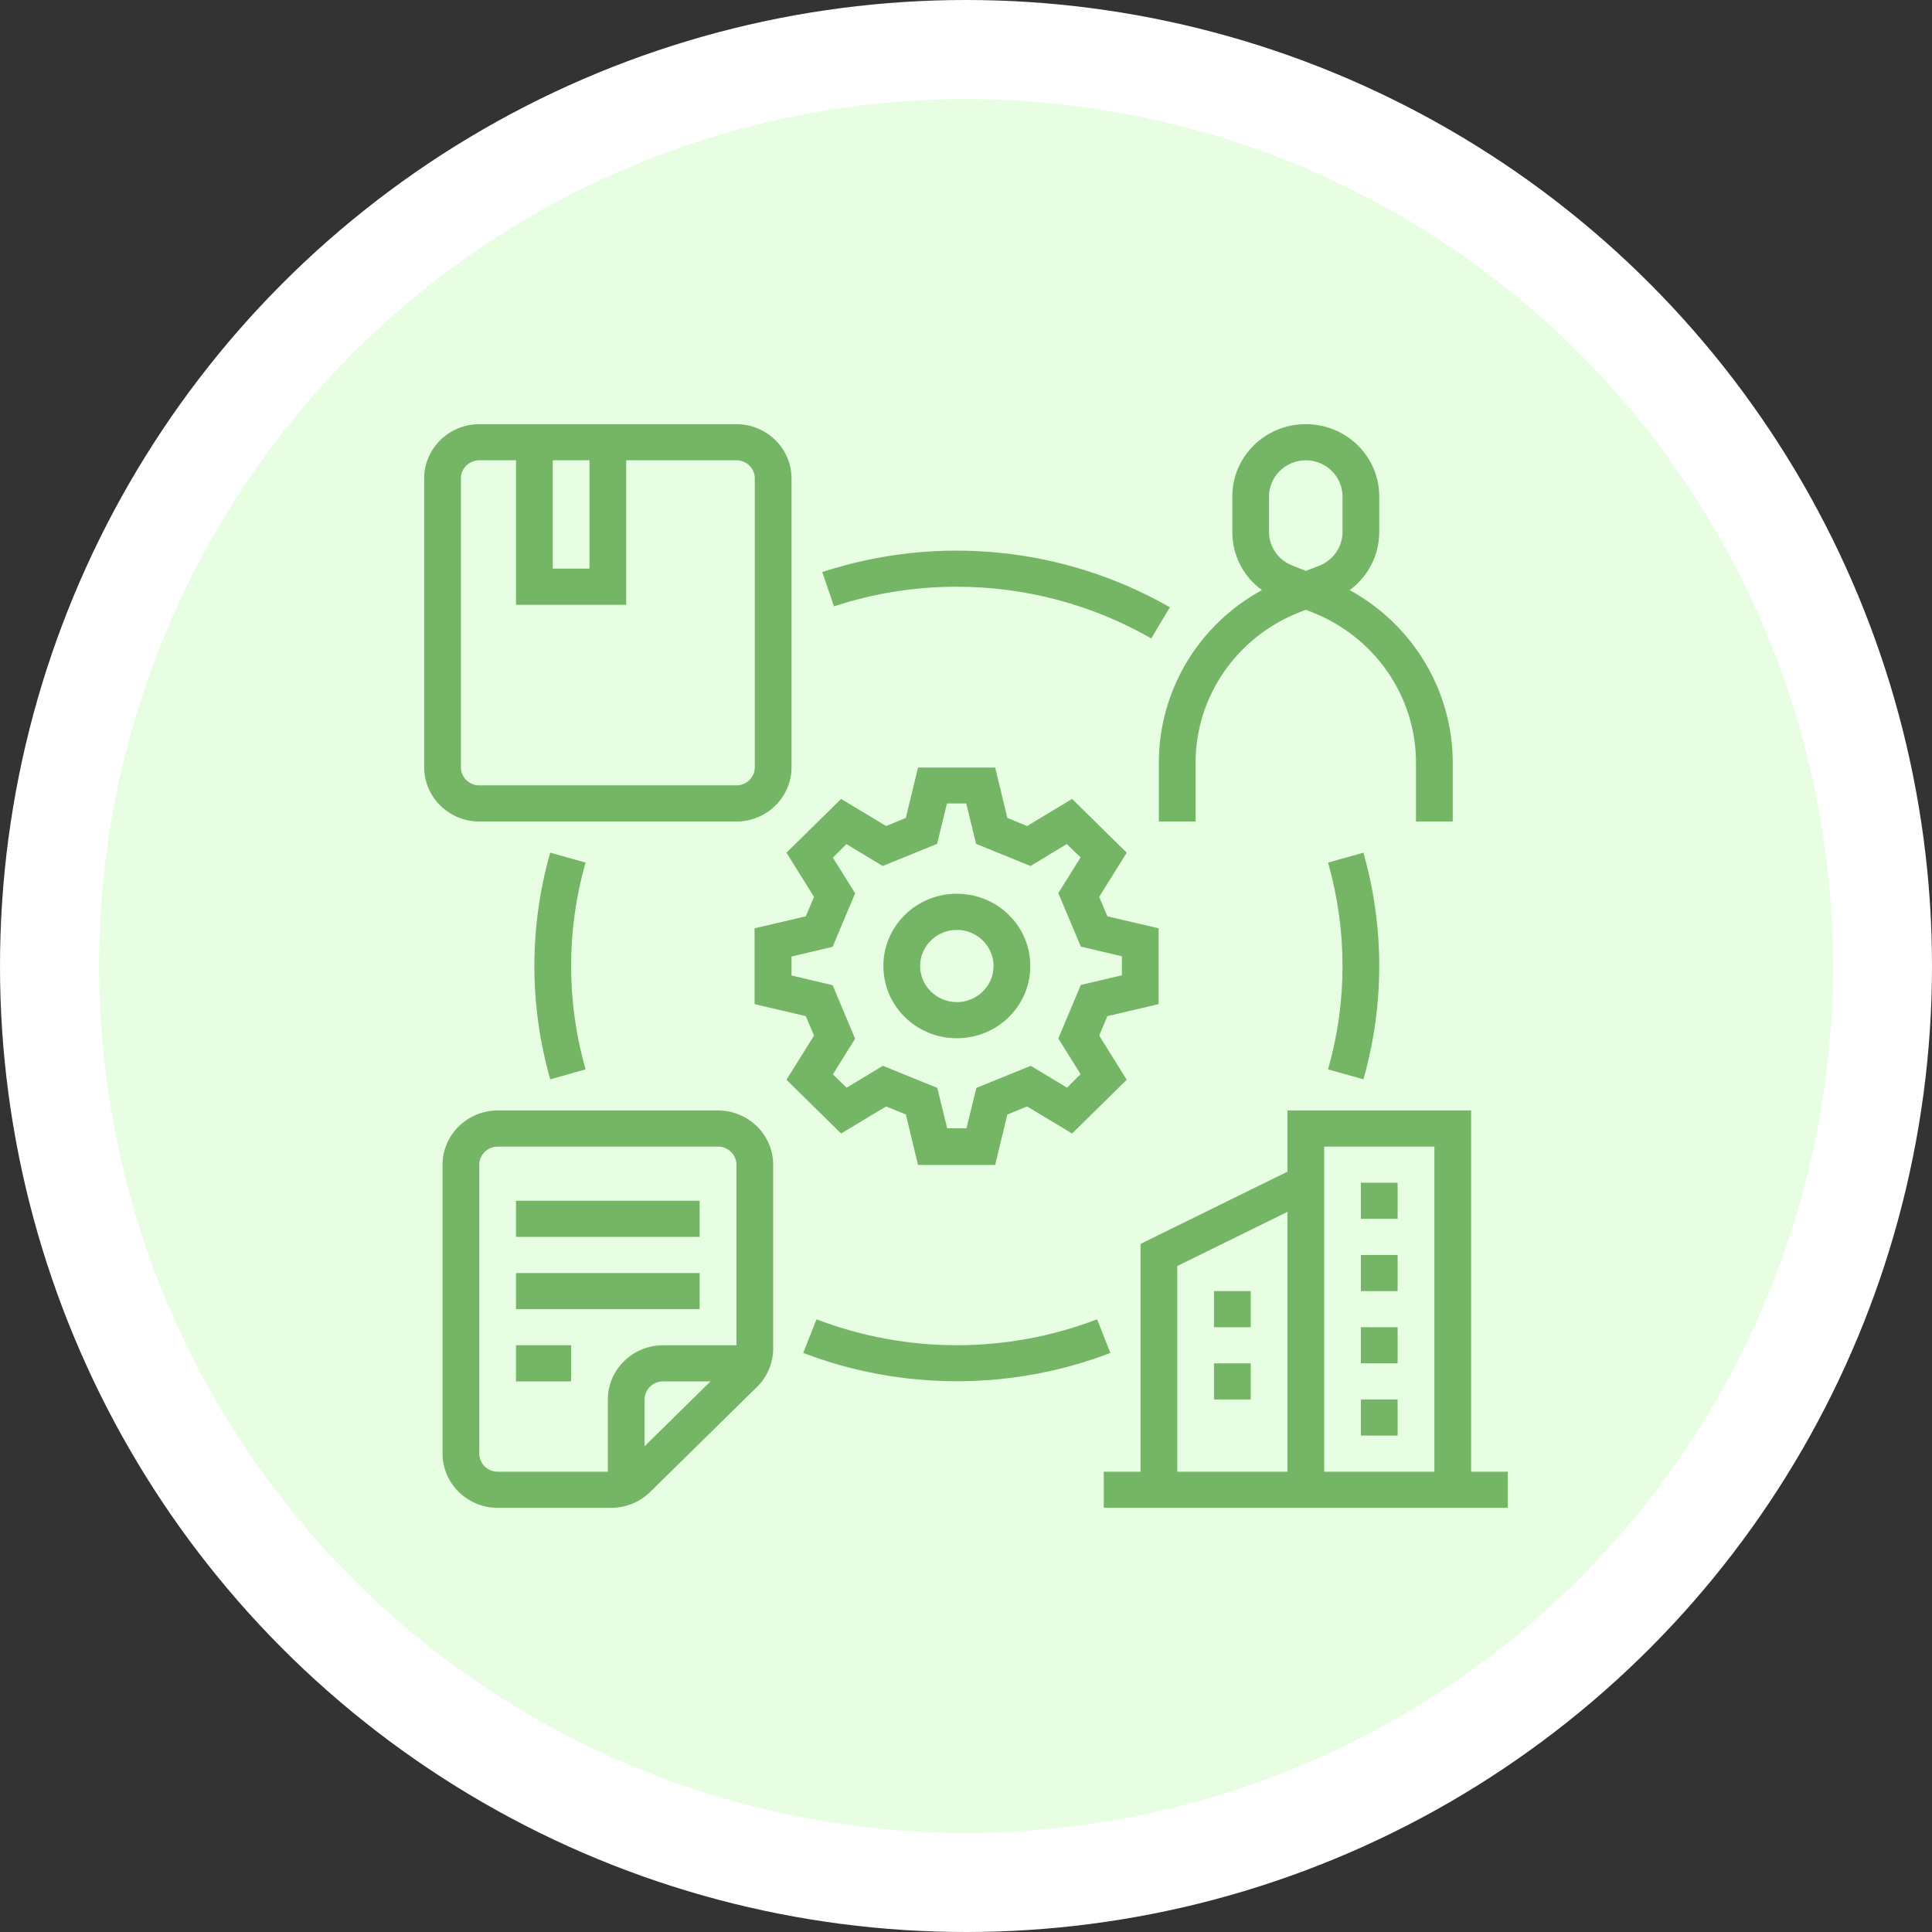
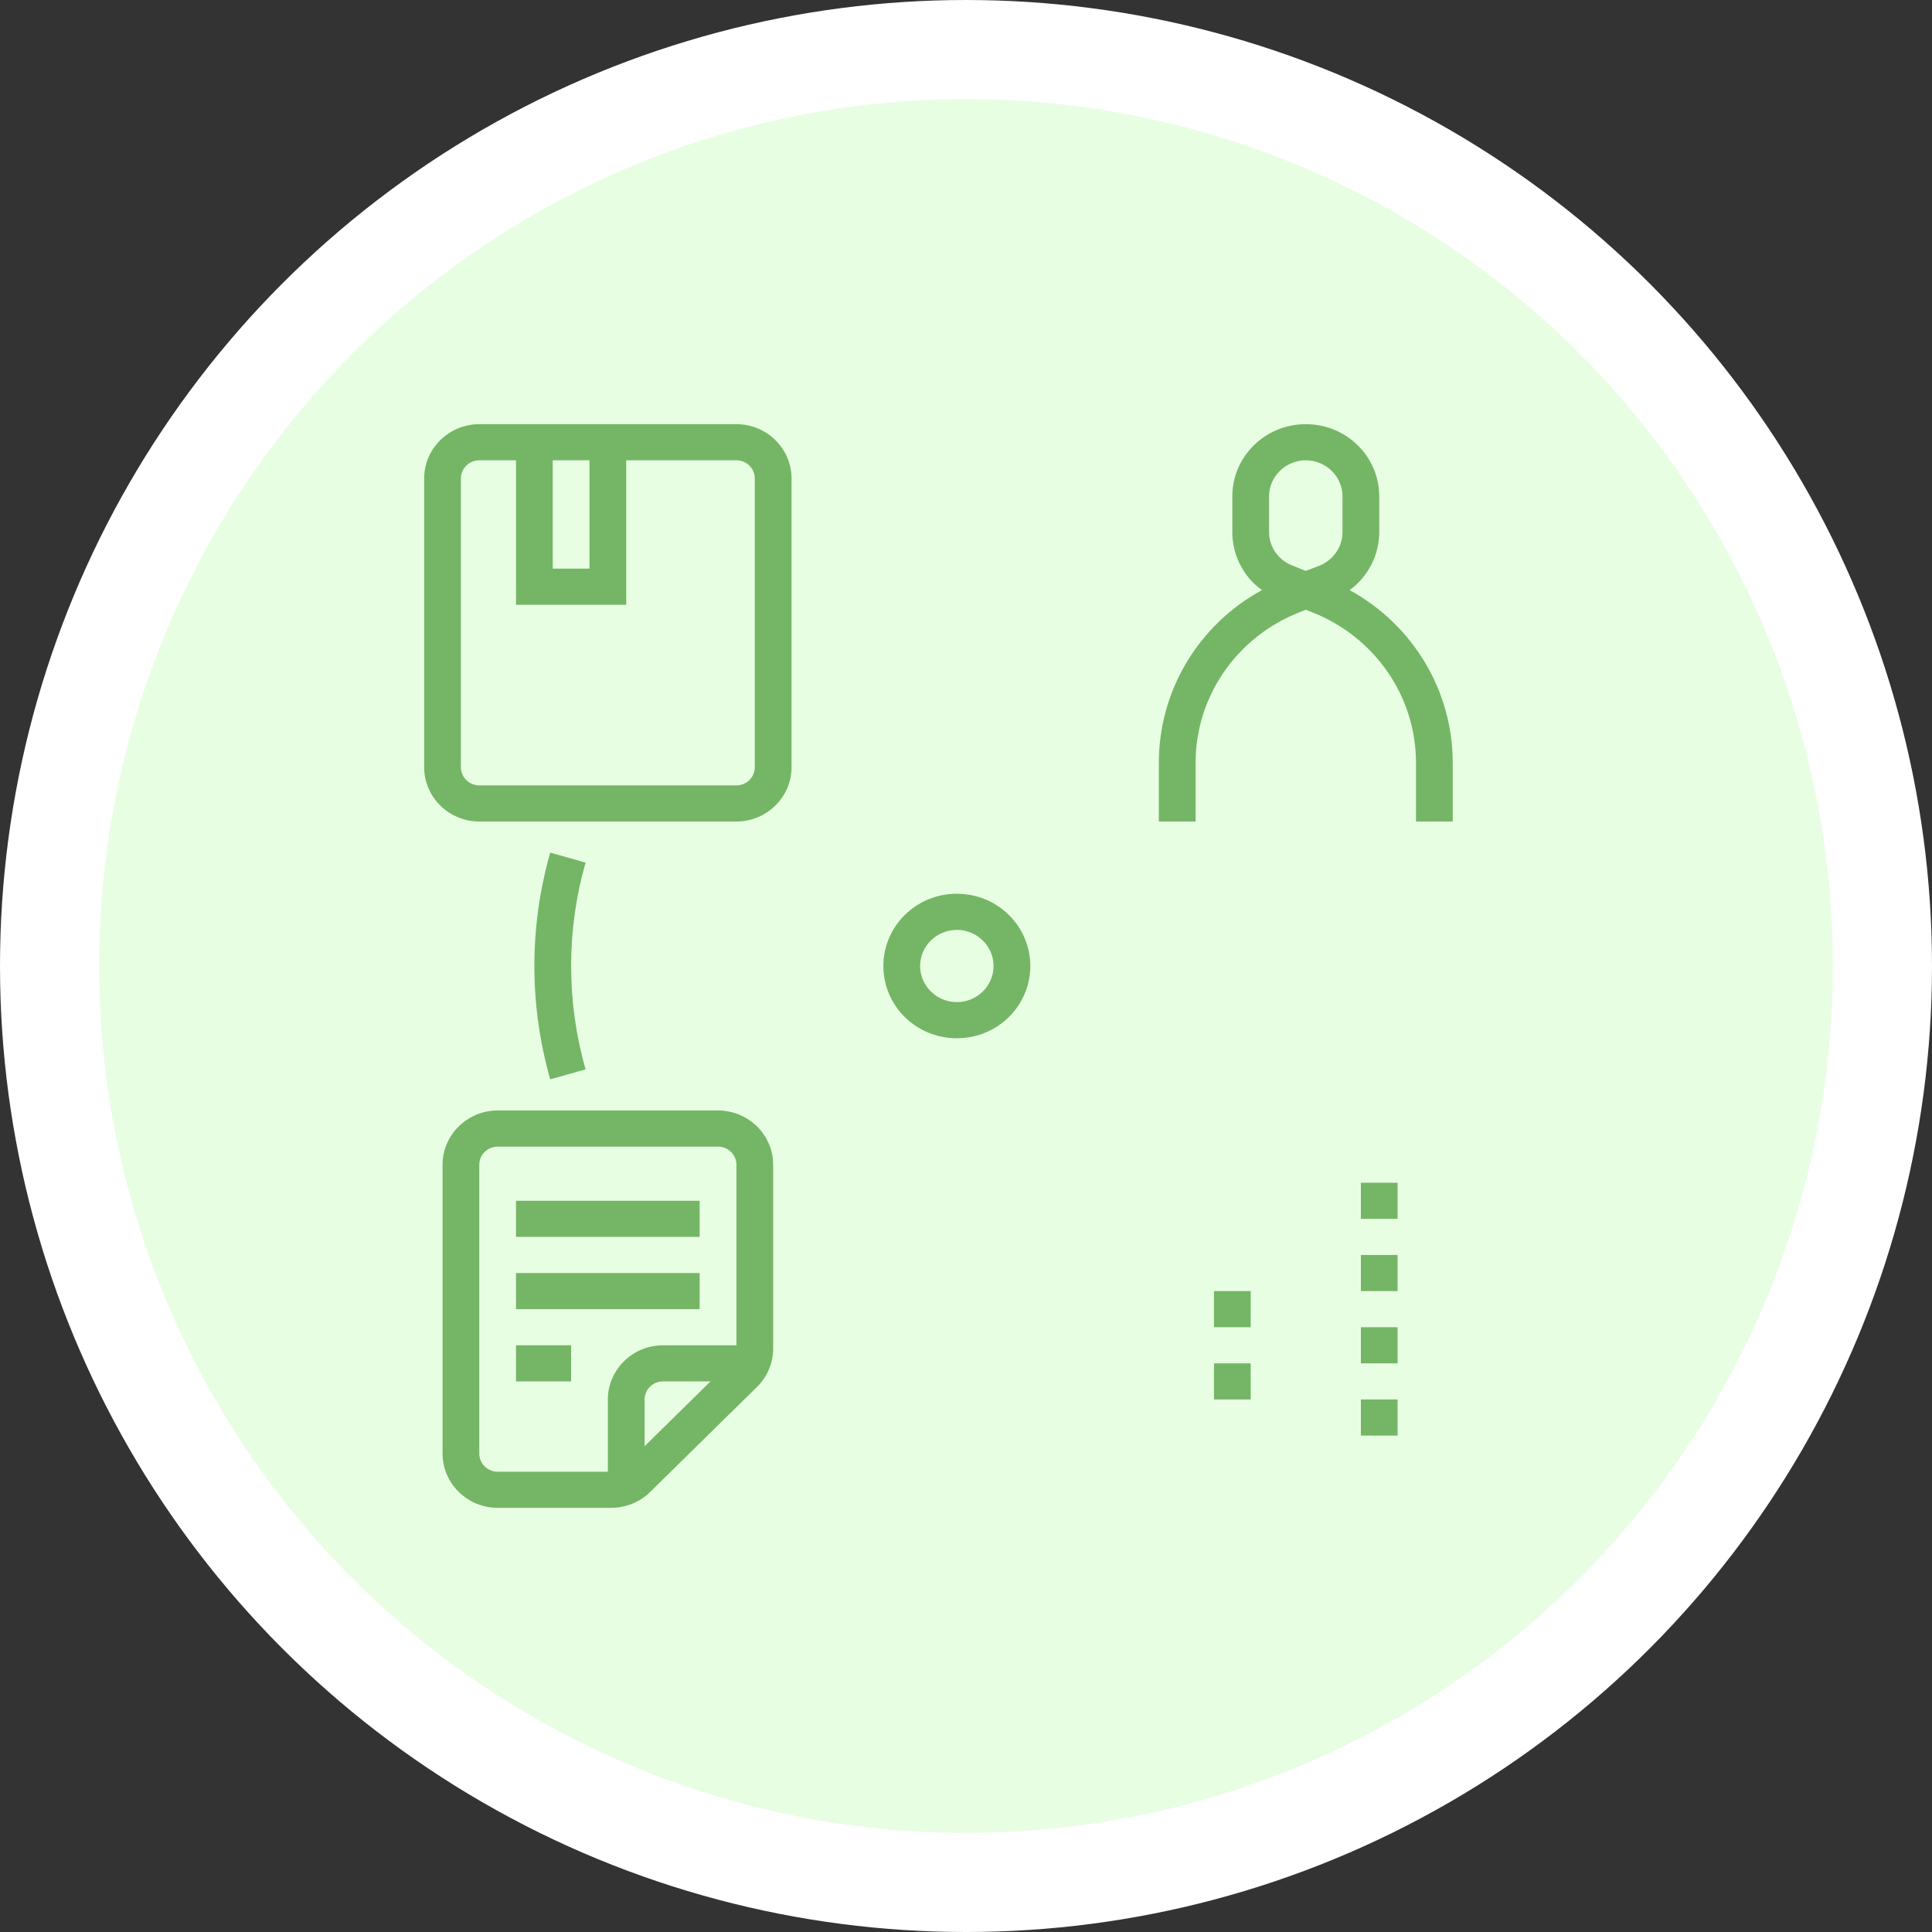
<svg xmlns="http://www.w3.org/2000/svg" width="78" height="78" viewBox="0 0 78 78" fill="none">
  <rect x="0" y="0" width="78" height="78" fill="#333333" stroke="none" />
  <circle cx="39" cy="39" r="37" fill="#E8FEE3" stroke="white" stroke-width="4" />
  <g clip-path="url(#clip0)">
-     <path d="M38.629 23.688C41.391 23.688 44.098 24.408 46.48 25.775L47.231 24.517C42.976 22.083 37.869 21.564 33.197 23.095L33.67 24.48C35.273 23.952 36.942 23.688 38.629 23.688Z" fill="#74B665" />
-     <path d="M33.958 45.763L35.775 44.669L36.572 44.997L37.063 47.03H40.178L40.669 44.997L41.466 44.669L43.283 45.763L45.489 43.594L44.377 41.807L44.71 41.023L46.777 40.54V37.478L44.71 36.995L44.377 36.211L45.489 34.425L43.283 32.255L41.466 33.349L40.669 33.021L40.178 30.988H37.063L36.572 33.021L35.775 33.349L33.958 32.255L31.752 34.425L32.865 36.211L32.531 36.995L30.464 37.478V40.54L32.531 41.023L32.865 41.807L31.752 43.594L33.958 45.763ZM31.956 39.383V38.617L33.615 38.225L34.524 36.065L33.625 34.625L34.172 34.078L35.636 34.962L37.833 34.069L38.231 32.438H39.01L39.408 34.069L41.605 34.962L43.07 34.078L43.626 34.616L42.727 36.056L43.635 38.216L45.294 38.608V39.374L43.635 39.766L42.727 41.926L43.626 43.366L43.079 43.913L41.615 43.029L39.418 43.922L39.019 45.553H38.241L37.842 43.922L35.645 43.029L34.181 43.913L33.625 43.375L34.524 41.935L33.615 39.775L31.956 39.383Z" fill="#74B665" />
    <path d="M38.63 41.917C40.271 41.917 41.596 40.613 41.596 39C41.596 37.387 40.271 36.083 38.63 36.083C36.989 36.083 35.664 37.387 35.664 39C35.664 40.613 36.989 41.917 38.63 41.917ZM38.63 37.542C39.446 37.542 40.113 38.198 40.113 39C40.113 39.802 39.446 40.458 38.63 40.458C37.815 40.458 37.147 39.802 37.147 39C37.147 38.198 37.815 37.542 38.63 37.542Z" fill="#74B665" />
-     <path d="M44.292 53.264C40.649 54.659 36.608 54.659 32.965 53.264L32.428 54.622C36.413 56.145 40.844 56.145 44.83 54.622L44.292 53.264Z" fill="#74B665" />
-     <path d="M55.045 43.575C55.897 40.586 55.897 37.423 55.045 34.424L53.617 34.825C54.396 37.56 54.396 40.449 53.617 43.174L55.045 43.575Z" fill="#74B665" />
    <path d="M22.214 34.424C21.361 37.414 21.361 40.577 22.214 43.575L23.641 43.174C22.863 40.44 22.863 37.551 23.641 34.825L22.214 34.424Z" fill="#74B665" />
    <path d="M46.786 30.815V33.167H48.269V30.815C48.26 28.126 49.928 25.711 52.468 24.717L52.718 24.617L52.969 24.717C55.508 25.711 57.177 28.126 57.167 30.815V33.167H58.651V30.815C58.66 27.917 57.066 25.237 54.489 23.824C55.24 23.277 55.684 22.402 55.684 21.482V20.042C55.684 18.428 54.359 17.125 52.718 17.125C51.078 17.125 49.752 18.428 49.752 20.042V21.482C49.752 22.402 50.188 23.277 50.948 23.824C48.371 25.228 46.777 27.908 46.786 30.815ZM51.235 20.042C51.235 19.24 51.903 18.583 52.718 18.583C53.534 18.583 54.201 19.24 54.201 20.042V21.482C54.201 22.074 53.831 22.612 53.265 22.84L52.718 23.049L52.172 22.831C51.606 22.612 51.235 22.074 51.235 21.482V20.042Z" fill="#74B665" />
    <path d="M29.731 33.167C30.954 33.167 31.956 32.182 31.956 30.979V19.312C31.956 18.109 30.954 17.125 29.731 17.125H19.35C18.126 17.125 17.125 18.109 17.125 19.312V30.979C17.125 32.182 18.126 33.167 19.35 33.167H29.731ZM22.316 18.583H23.799V22.958H22.316V18.583ZM18.608 30.979V19.312C18.608 18.912 18.942 18.583 19.35 18.583H20.833V24.417H25.282V18.583H29.731C30.139 18.583 30.473 18.912 30.473 19.312V30.979C30.473 31.38 30.139 31.708 29.731 31.708H19.35C18.942 31.708 18.608 31.38 18.608 30.979Z" fill="#74B665" />
    <path d="M28.99 44.833H20.092C18.868 44.833 17.867 45.818 17.867 47.021V58.688C17.867 59.891 18.868 60.875 20.092 60.875H24.671C25.264 60.875 25.829 60.647 26.246 60.237L30.566 55.99C30.983 55.58 31.215 55.023 31.215 54.44V47.021C31.215 45.818 30.214 44.833 28.99 44.833ZM26.024 58.387V56.5C26.024 56.099 26.358 55.771 26.765 55.771H28.684L26.024 58.387ZM29.732 54.313H26.765C25.542 54.313 24.541 55.297 24.541 56.5V59.417H20.092C19.684 59.417 19.35 59.089 19.35 58.688V47.021C19.35 46.62 19.684 46.292 20.092 46.292H28.99C29.398 46.292 29.732 46.62 29.732 47.021V54.313Z" fill="#74B665" />
    <path d="M28.247 48.479H20.832V49.937H28.247V48.479Z" fill="#74B665" />
    <path d="M28.247 51.396H20.832V52.854H28.247V51.396Z" fill="#74B665" />
    <path d="M23.057 54.312H20.832V55.771H23.057V54.312Z" fill="#74B665" />
-     <path d="M59.393 59.417V44.833H51.978V47.303L46.046 50.22V59.417H44.562V60.875H60.876V59.417H59.393ZM51.978 59.417H47.529V51.113L51.978 48.926V59.417ZM57.91 59.417H53.461V46.292H57.91V59.417Z" fill="#74B665" />
    <path d="M50.494 52.125H49.011V53.583H50.494V52.125Z" fill="#74B665" />
    <path d="M50.494 55.042H49.011V56.5H50.494V55.042Z" fill="#74B665" />
    <path d="M56.425 47.75H54.942V49.208H56.425V47.75Z" fill="#74B665" />
    <path d="M56.425 50.667H54.942V52.125H56.425V50.667Z" fill="#74B665" />
    <path d="M56.425 53.583H54.942V55.042H56.425V53.583Z" fill="#74B665" />
    <path d="M56.425 56.5H54.942V57.958H56.425V56.5Z" fill="#74B665" />
  </g>
  <defs>
    <clipPath id="clip0">
      <rect width="43.75" height="43.75" fill="white" transform="translate(17.125 17.125)" />
    </clipPath>
  </defs>
</svg>